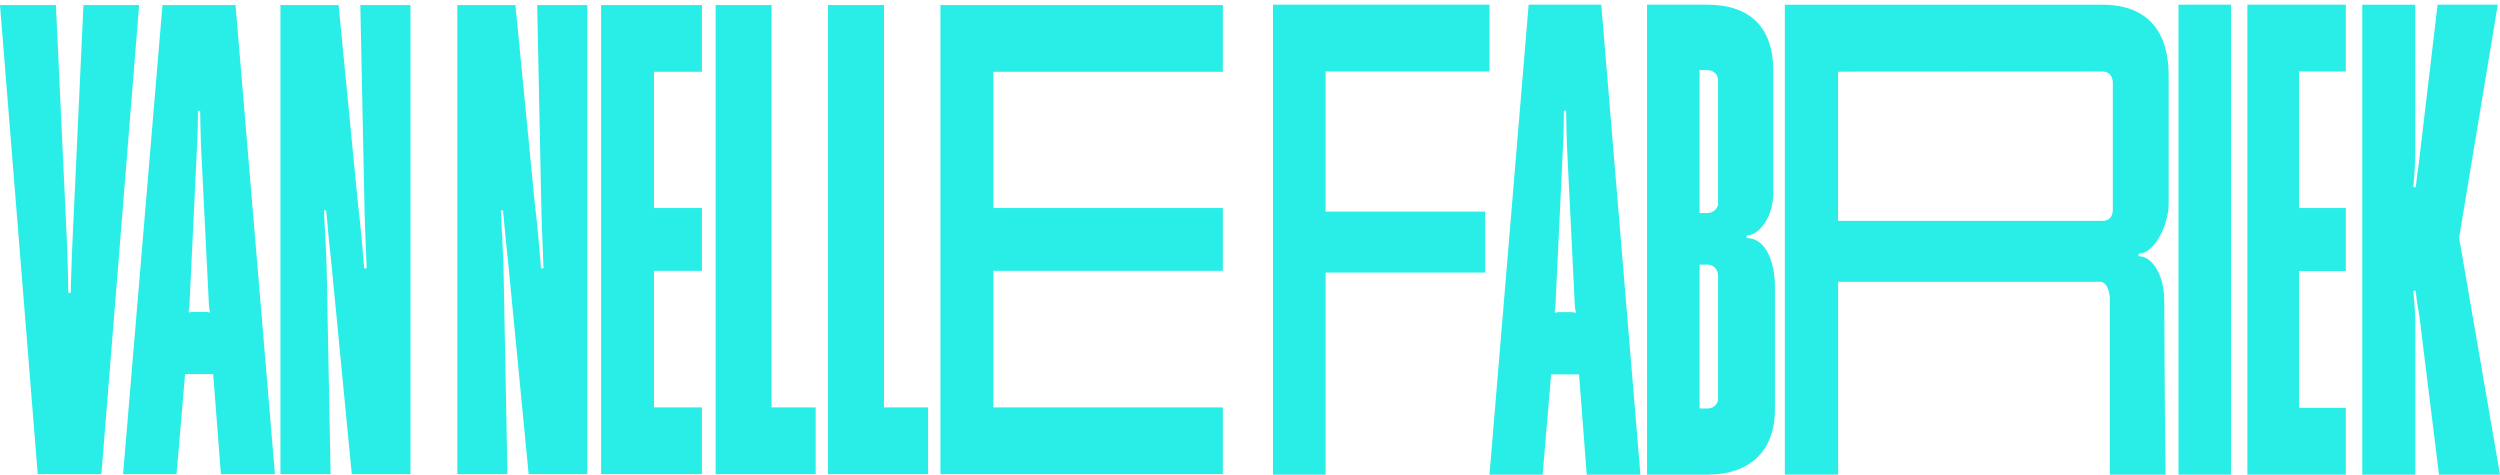
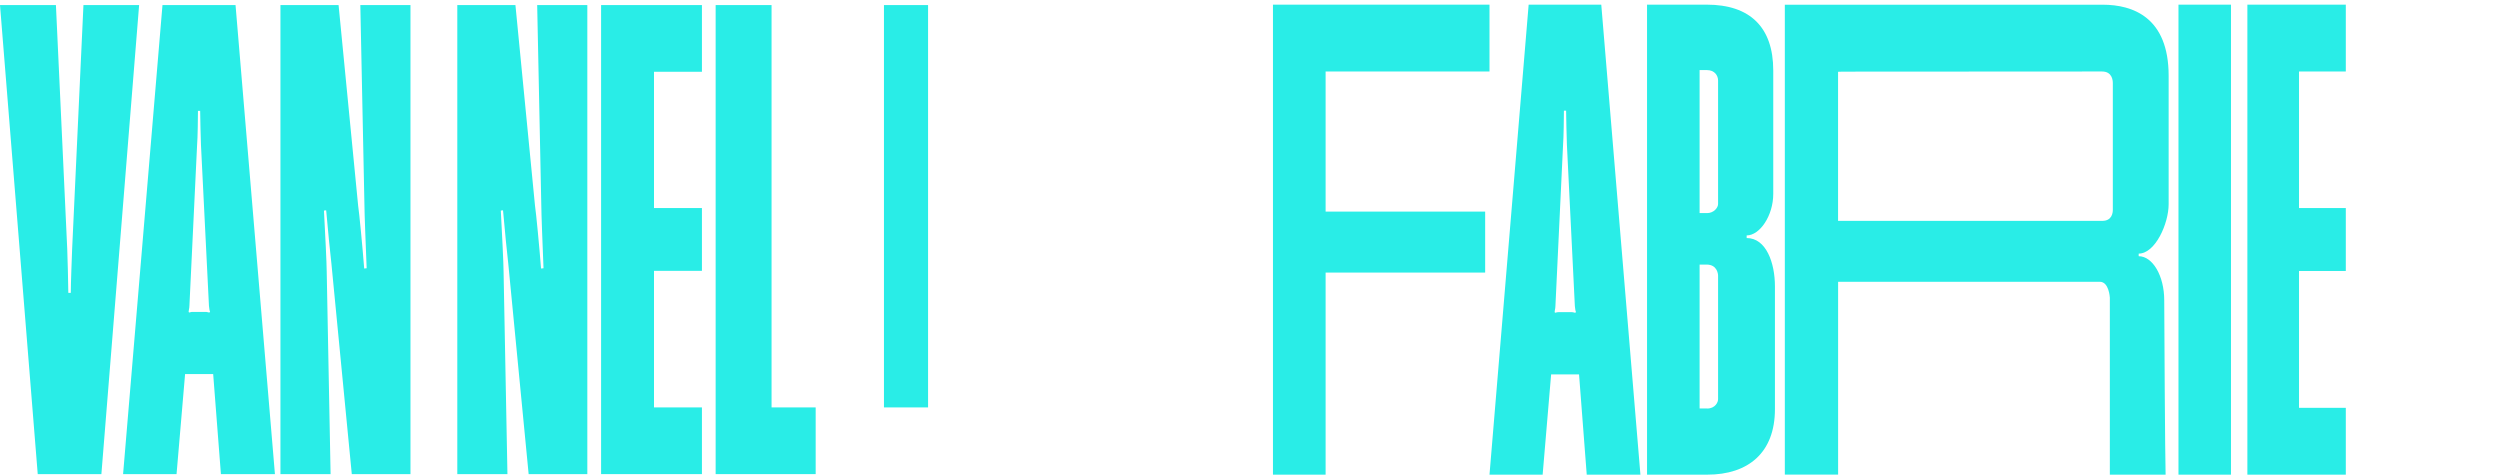
<svg xmlns="http://www.w3.org/2000/svg" width="500" height="95" viewBox="0 0 500 95" fill="none">
  <path d="M0 1.015H11.184L13.445 49.766C13.495 51.194 13.666 56.754 13.666 58.572H14.158C14.158 56.754 14.379 51.123 14.43 49.766L16.69 1.015H27.824L20.278 94.822H7.546L0 1.015Z" fill="#29EDE7" />
  <path d="M32.507 1.015H47.107L54.985 94.822H44.183L42.635 74.814H37.018L35.31 94.822H24.619L32.497 1.015H32.507ZM37.802 62.514L38.023 62.455C38.294 62.384 38.355 62.384 38.636 62.384H41.008C41.229 62.384 41.399 62.384 41.62 62.455L41.842 62.514L42.012 62.384L41.902 61.995C41.842 61.806 41.842 61.345 41.791 61.157L40.194 28.979C40.143 27.68 40.033 23.218 40.033 22.18H39.591C39.591 23.277 39.541 27.621 39.42 28.979L37.883 61.157C37.883 61.345 37.832 61.806 37.772 61.995L37.722 62.384L37.832 62.514H37.802Z" fill="#29EDE7" />
  <path d="M56.089 1.015H67.715L71.624 41.09C71.845 42.518 72.508 49.435 72.84 53.708L73.332 53.649C73.162 49.376 72.89 42.577 72.89 41.09L72.066 1.015H82.095V94.822H70.358L66.278 52.681C66.108 51.253 65.565 45.941 65.233 42.058L64.791 42.117C65.012 46.201 65.344 52.799 65.344 54.357L66.118 94.822H56.089V1.015V1.015Z" fill="#29EDE7" />
  <path d="M91.46 1.015H103.086L106.995 41.09C107.216 42.518 107.879 49.435 108.211 53.708L108.703 53.649C108.532 49.376 108.261 42.577 108.261 41.09L107.437 1.015H117.465V94.822H105.729L101.649 52.681C101.478 51.253 100.936 45.941 100.604 42.058L100.162 42.117C100.383 46.201 100.715 52.799 100.715 54.357L101.488 94.822H91.46V1.015V1.015Z" fill="#29EDE7" />
  <path d="M120.219 1.015H140.386V14.354H130.8V41.609H140.386V54.169H130.8V81.483H140.386V94.822H120.219V1.015V1.015Z" fill="#29EDE7" />
  <path d="M143.128 1.015H154.312V81.483H163.134V94.822H143.128V1.015Z" fill="#29EDE7" />
-   <path d="M165.608 1.015H176.792V81.483H185.614V94.822H165.608V1.015Z" fill="#29EDE7" />
-   <path d="M188.086 1.015H244.568V14.354H198.667V41.609H244.568V54.169H198.667V81.483H244.568V94.822H188.086V1.015Z" fill="#29EDE7" />
+   <path d="M165.608 1.015H176.792V81.483H185.614V94.822V1.015Z" fill="#29EDE7" />
  <path d="M254.593 0.932L297.9 0.932V14.298H265.121V42.32H297.031V54.515H265.121V94.932H254.593V0.932Z" fill="#29EDE7" />
  <path d="M305.741 0.932H320.254L328.084 94.932H317.347L315.809 74.883H310.226L308.528 94.932H297.9L305.731 0.932H305.741ZM311.005 62.558L311.224 62.499C311.494 62.428 311.554 62.428 311.834 62.428H314.191C314.411 62.428 314.58 62.428 314.8 62.499L315.02 62.558L315.19 62.428L315.08 62.038C315.02 61.848 315.02 61.387 314.97 61.198L313.382 28.954C313.332 27.652 313.222 23.181 313.222 22.14H312.783C312.783 23.241 312.733 27.593 312.613 28.954L311.085 61.198C311.085 61.387 311.035 61.848 310.975 62.038L310.925 62.428L311.035 62.558H311.005Z" fill="#29EDE7" />
  <path d="M329.396 0.932H341.38C349.944 0.932 354.65 5.4 354.65 14.087V38.79C354.65 43.128 351.966 47.087 349.332 47.087V47.607C353.252 47.607 354.987 52.595 354.987 57.264V81.836C354.987 90.524 349.669 94.932 341.442 94.932H329.407V0.932H329.396ZM341.431 42.619C342.717 42.619 343.616 41.579 343.616 40.799V16.097C343.616 15.127 342.942 14.016 341.38 14.016H339.921V42.608H341.431V42.619ZM341.431 81.706C343.054 81.706 343.667 80.406 343.616 79.756V55.124C343.616 54.805 343.442 52.914 341.319 52.914H339.921V81.695H341.431V81.706Z" fill="#29EDE7" />
  <path d="M356.956 0.944H420.571C426.563 0.944 433.728 3.473 433.728 15.137V40.865C433.728 44.694 431.066 50.721 427.737 50.721V51.241C430.51 51.241 432.847 55.129 432.847 60.057C432.847 63.426 433.019 92.143 433.121 94.932H421.968V59.538C421.968 59.478 421.796 56.358 419.974 56.358H368.402H367.623V94.92H356.966V0.932L356.956 0.944ZM420.46 44.174C422.403 44.174 422.565 42.555 422.565 41.964V16.627C422.565 16.107 422.454 14.298 420.399 14.298L368.61 14.328L367.613 14.357V44.174H368.64H420.46Z" fill="#29EDE7" />
  <path d="M435.696 0.932H446.195V94.932H435.696V0.932Z" fill="#29EDE7" />
  <path d="M449.476 0.932H469.161V14.298H459.804V41.61H469.161V54.195H459.804V81.566H469.161V94.932H449.476V0.932Z" fill="#29EDE7" />
-   <path d="M472.441 0.944H483.04V31.236C483.04 32.668 482.818 35.968 482.657 37.399L483.15 37.458C483.261 36.417 483.593 33.626 483.764 32.656L487.519 0.932H499.557L491.827 47.512V47.572L500 94.932H487.801L483.875 63.209C483.603 61.718 483.211 59.376 483.161 58.146H482.667C482.778 59.506 483.05 62.227 483.05 64.048V94.932H472.451V0.932L472.441 0.944Z" fill="#29EDE7" />
</svg>